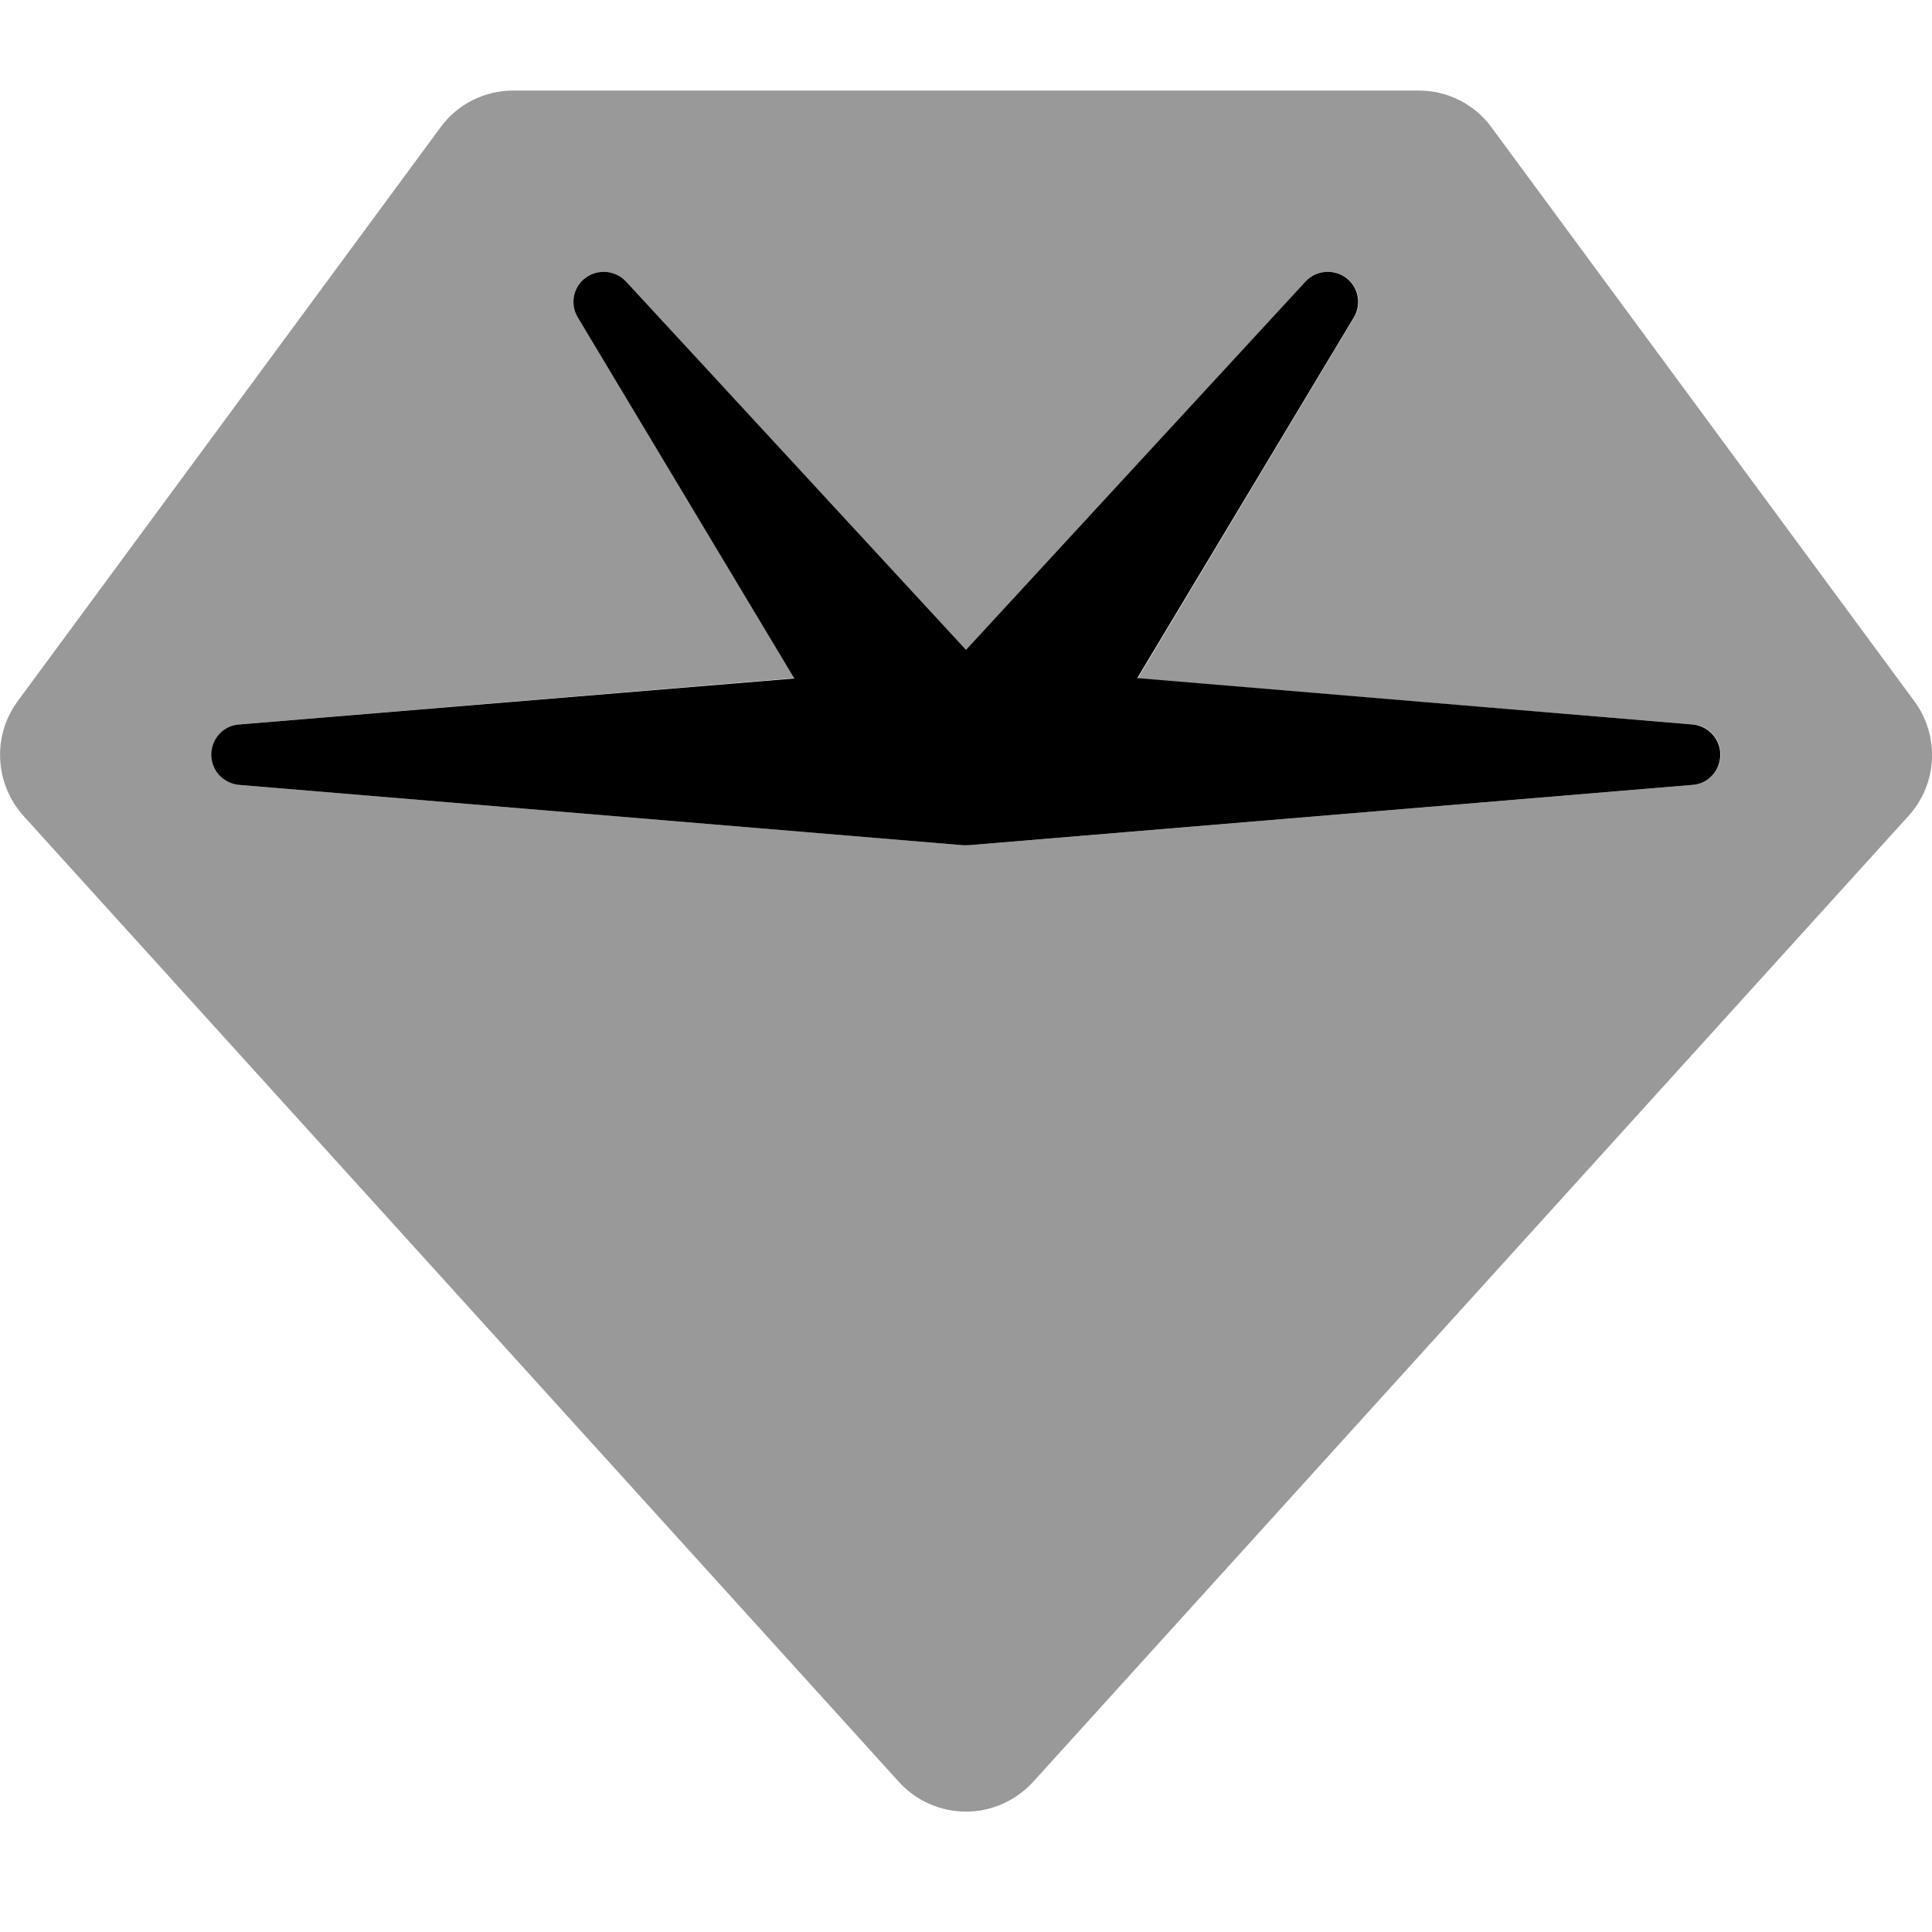
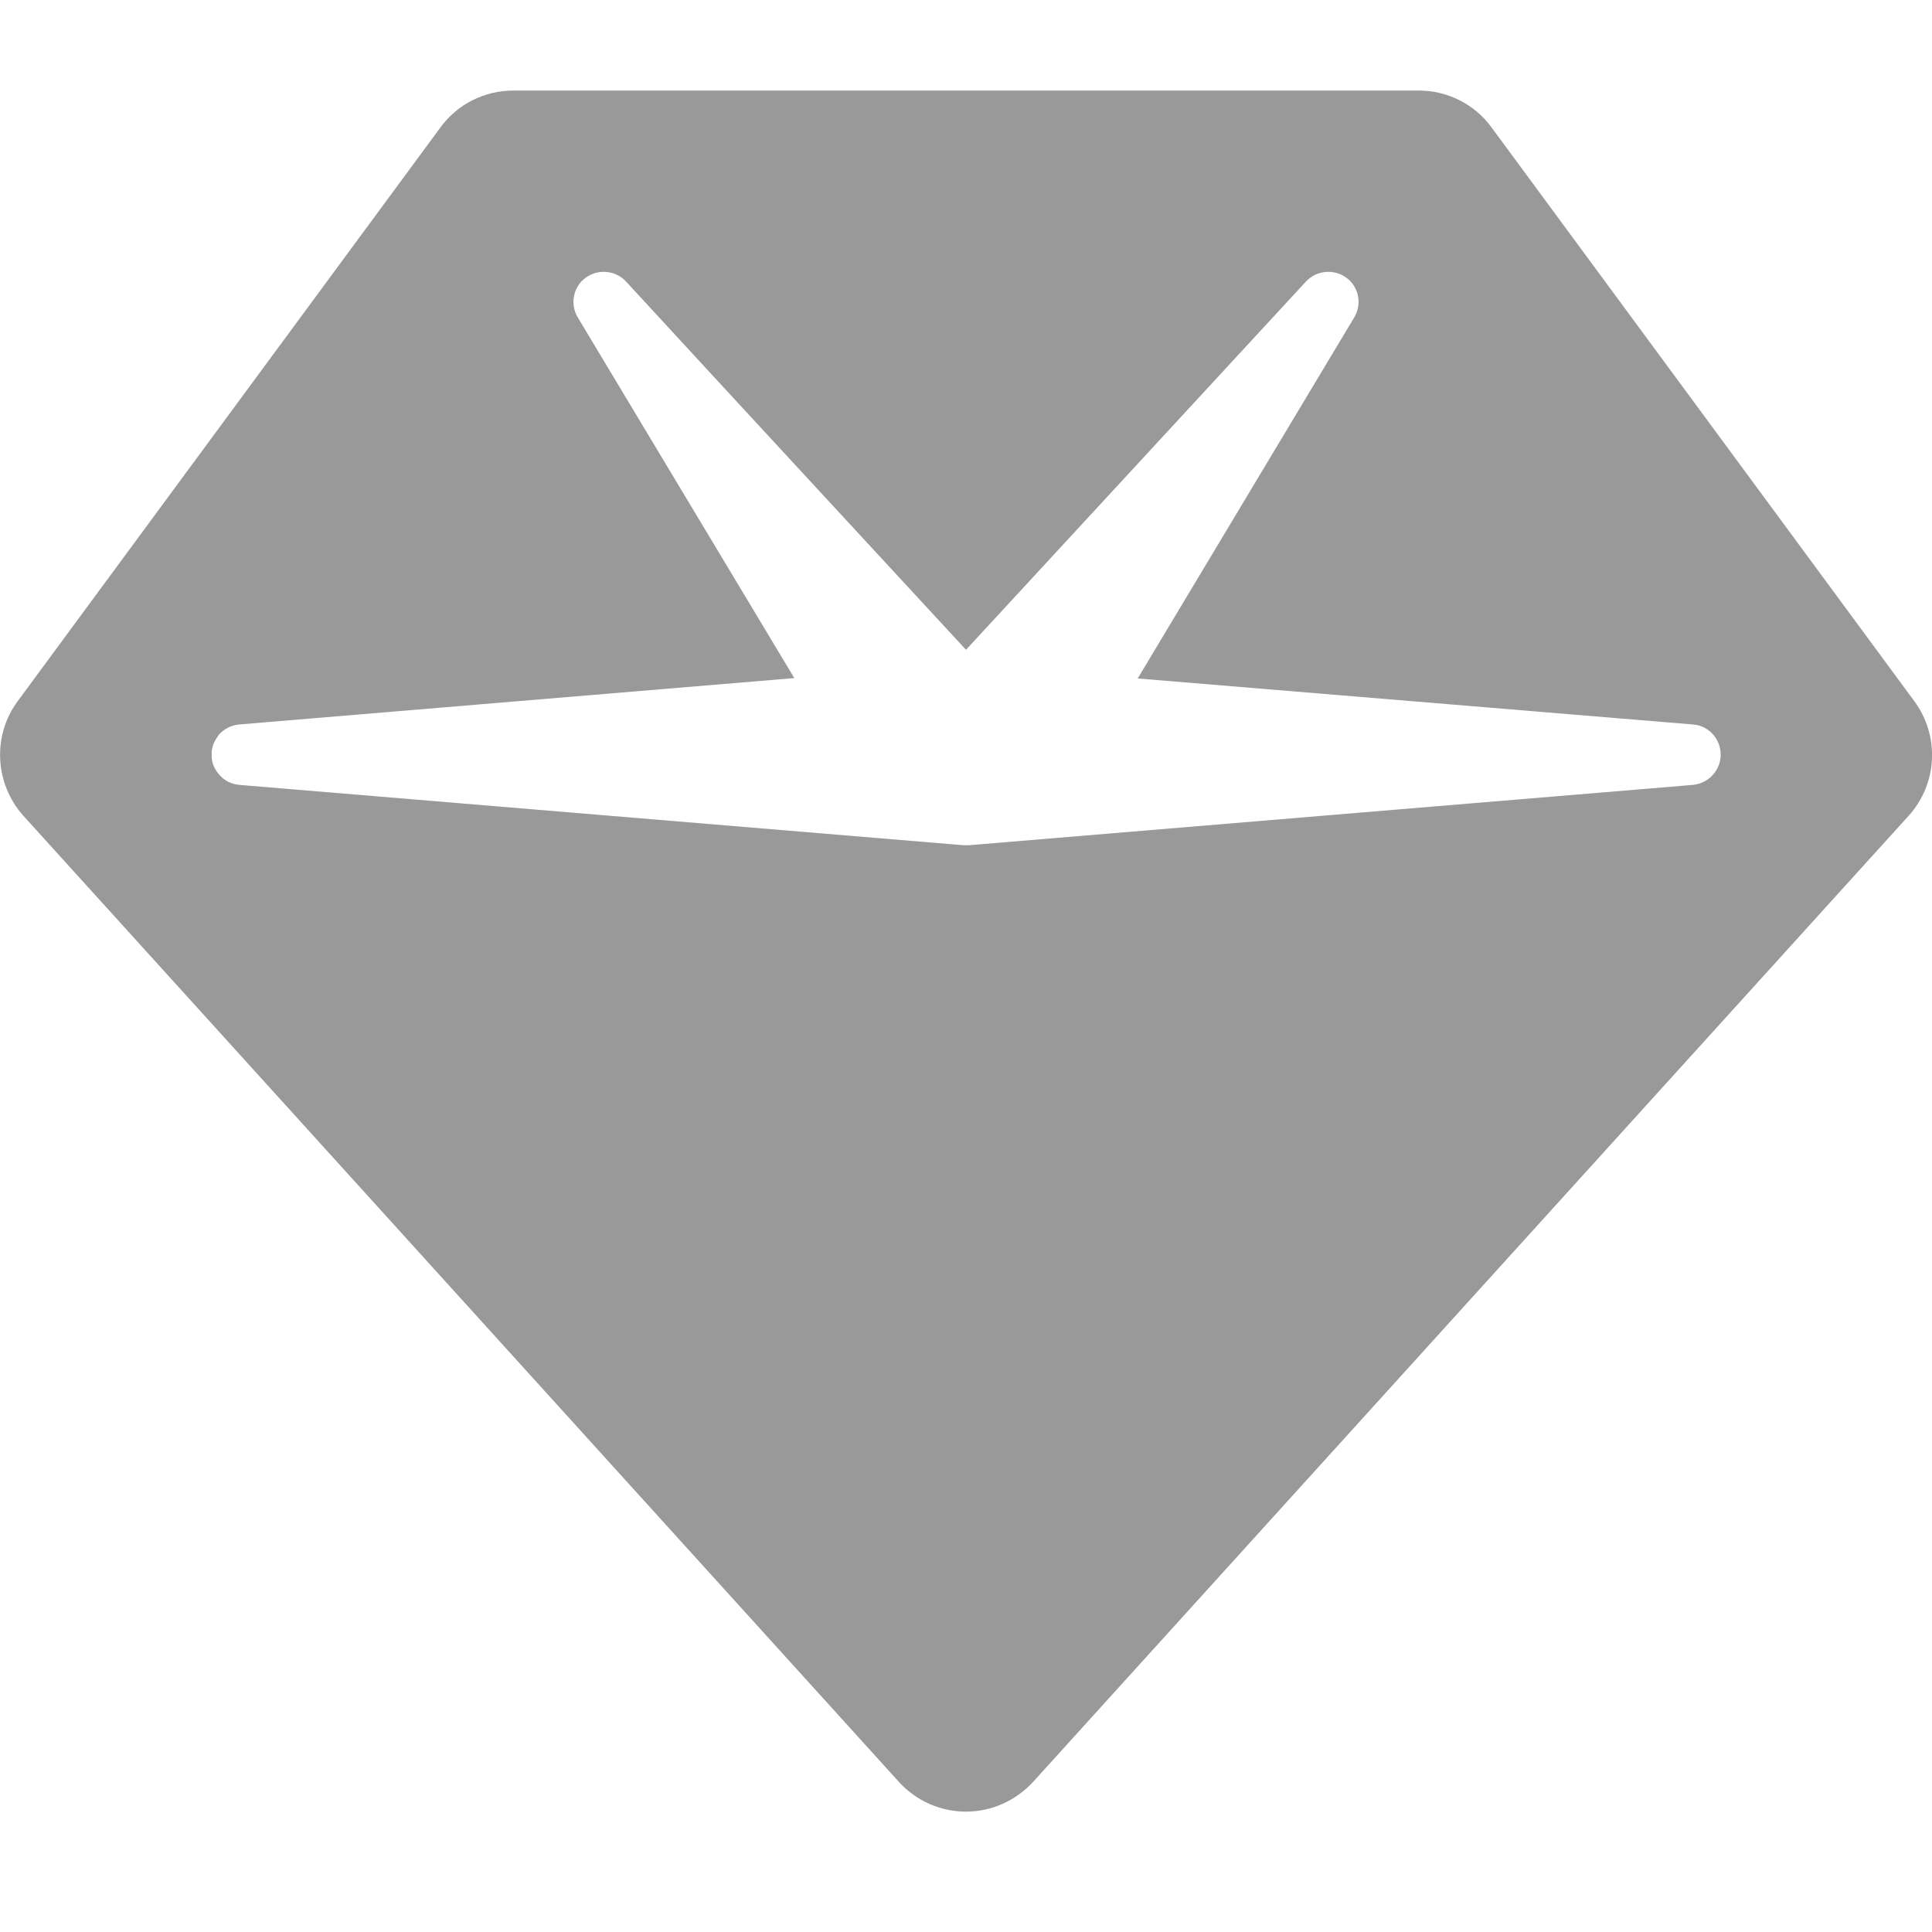
<svg xmlns="http://www.w3.org/2000/svg" viewBox="0 0 512 512">
  <path style="fill:currentColor;opacity:.4" d="M4.7 185.8c-6.8 9.2-6.1 21.9 1.5 30.4l232 256c4.5 5 11 7.9 17.8 7.9s13.2-2.9 17.8-7.9l232-256c7.7-8.5 8.3-21.2 1.5-30.4l-112-152C390.8 27.6 383.6 24 376 24L136 24c-7.6 0-14.8 3.6-19.3 9.8l-112 152zm51.5 12.7c.1-.5 .2-1 .4-1.4 .4-.9 .9-1.7 1.5-2.5 1.3-1.4 3.1-2.4 5.2-2.6 49.1-4.1 98.1-8.2 147.2-12.3L153.1 84.1c-2.1-3.5-1.2-8.1 2.1-10.5s7.9-2 10.7 1c30 32.6 60.1 65.1 90.1 97.6l90.1-97.6c2.8-3 7.4-3.4 10.7-1s4.2 7 2.1 10.5L301.5 179.8 448.7 192c4.1 .3 7.3 3.8 7.3 8 0 4.1-3.2 7.6-7.3 8-64 5.3-128 10.7-192 16-.4 0-.9 0-1.3 0-64-5.3-128-10.7-192-16-2.1-.2-3.9-1.1-5.2-2.6-.7-.7-1.2-1.6-1.6-2.5-.2-.5-.3-.9-.4-1.4 0-.2-.1-.5-.1-.7s0-.5 0-.9c0-.2 0-.4 0-.7s.1-.5 .1-.7z" />
-   <path style="fill:currentColor;opacity:1" d="M165.9 74.6c-2.8-3-7.4-3.4-10.7-1s-4.2 7-2.1 10.5L210.5 179.8 63.3 192c-4.1 .3-7.3 3.8-7.3 8s3.2 7.6 7.3 8l192 16c.4 0 .9 0 1.3 0l192-16c4.1-.3 7.3-3.8 7.3-8s-3.2-7.6-7.3-8l-147.2-12.3 57.4-95.6c2.1-3.5 1.2-8.1-2.1-10.5s-7.9-2-10.7 1L256 172.2 165.9 74.6z" />
</svg>